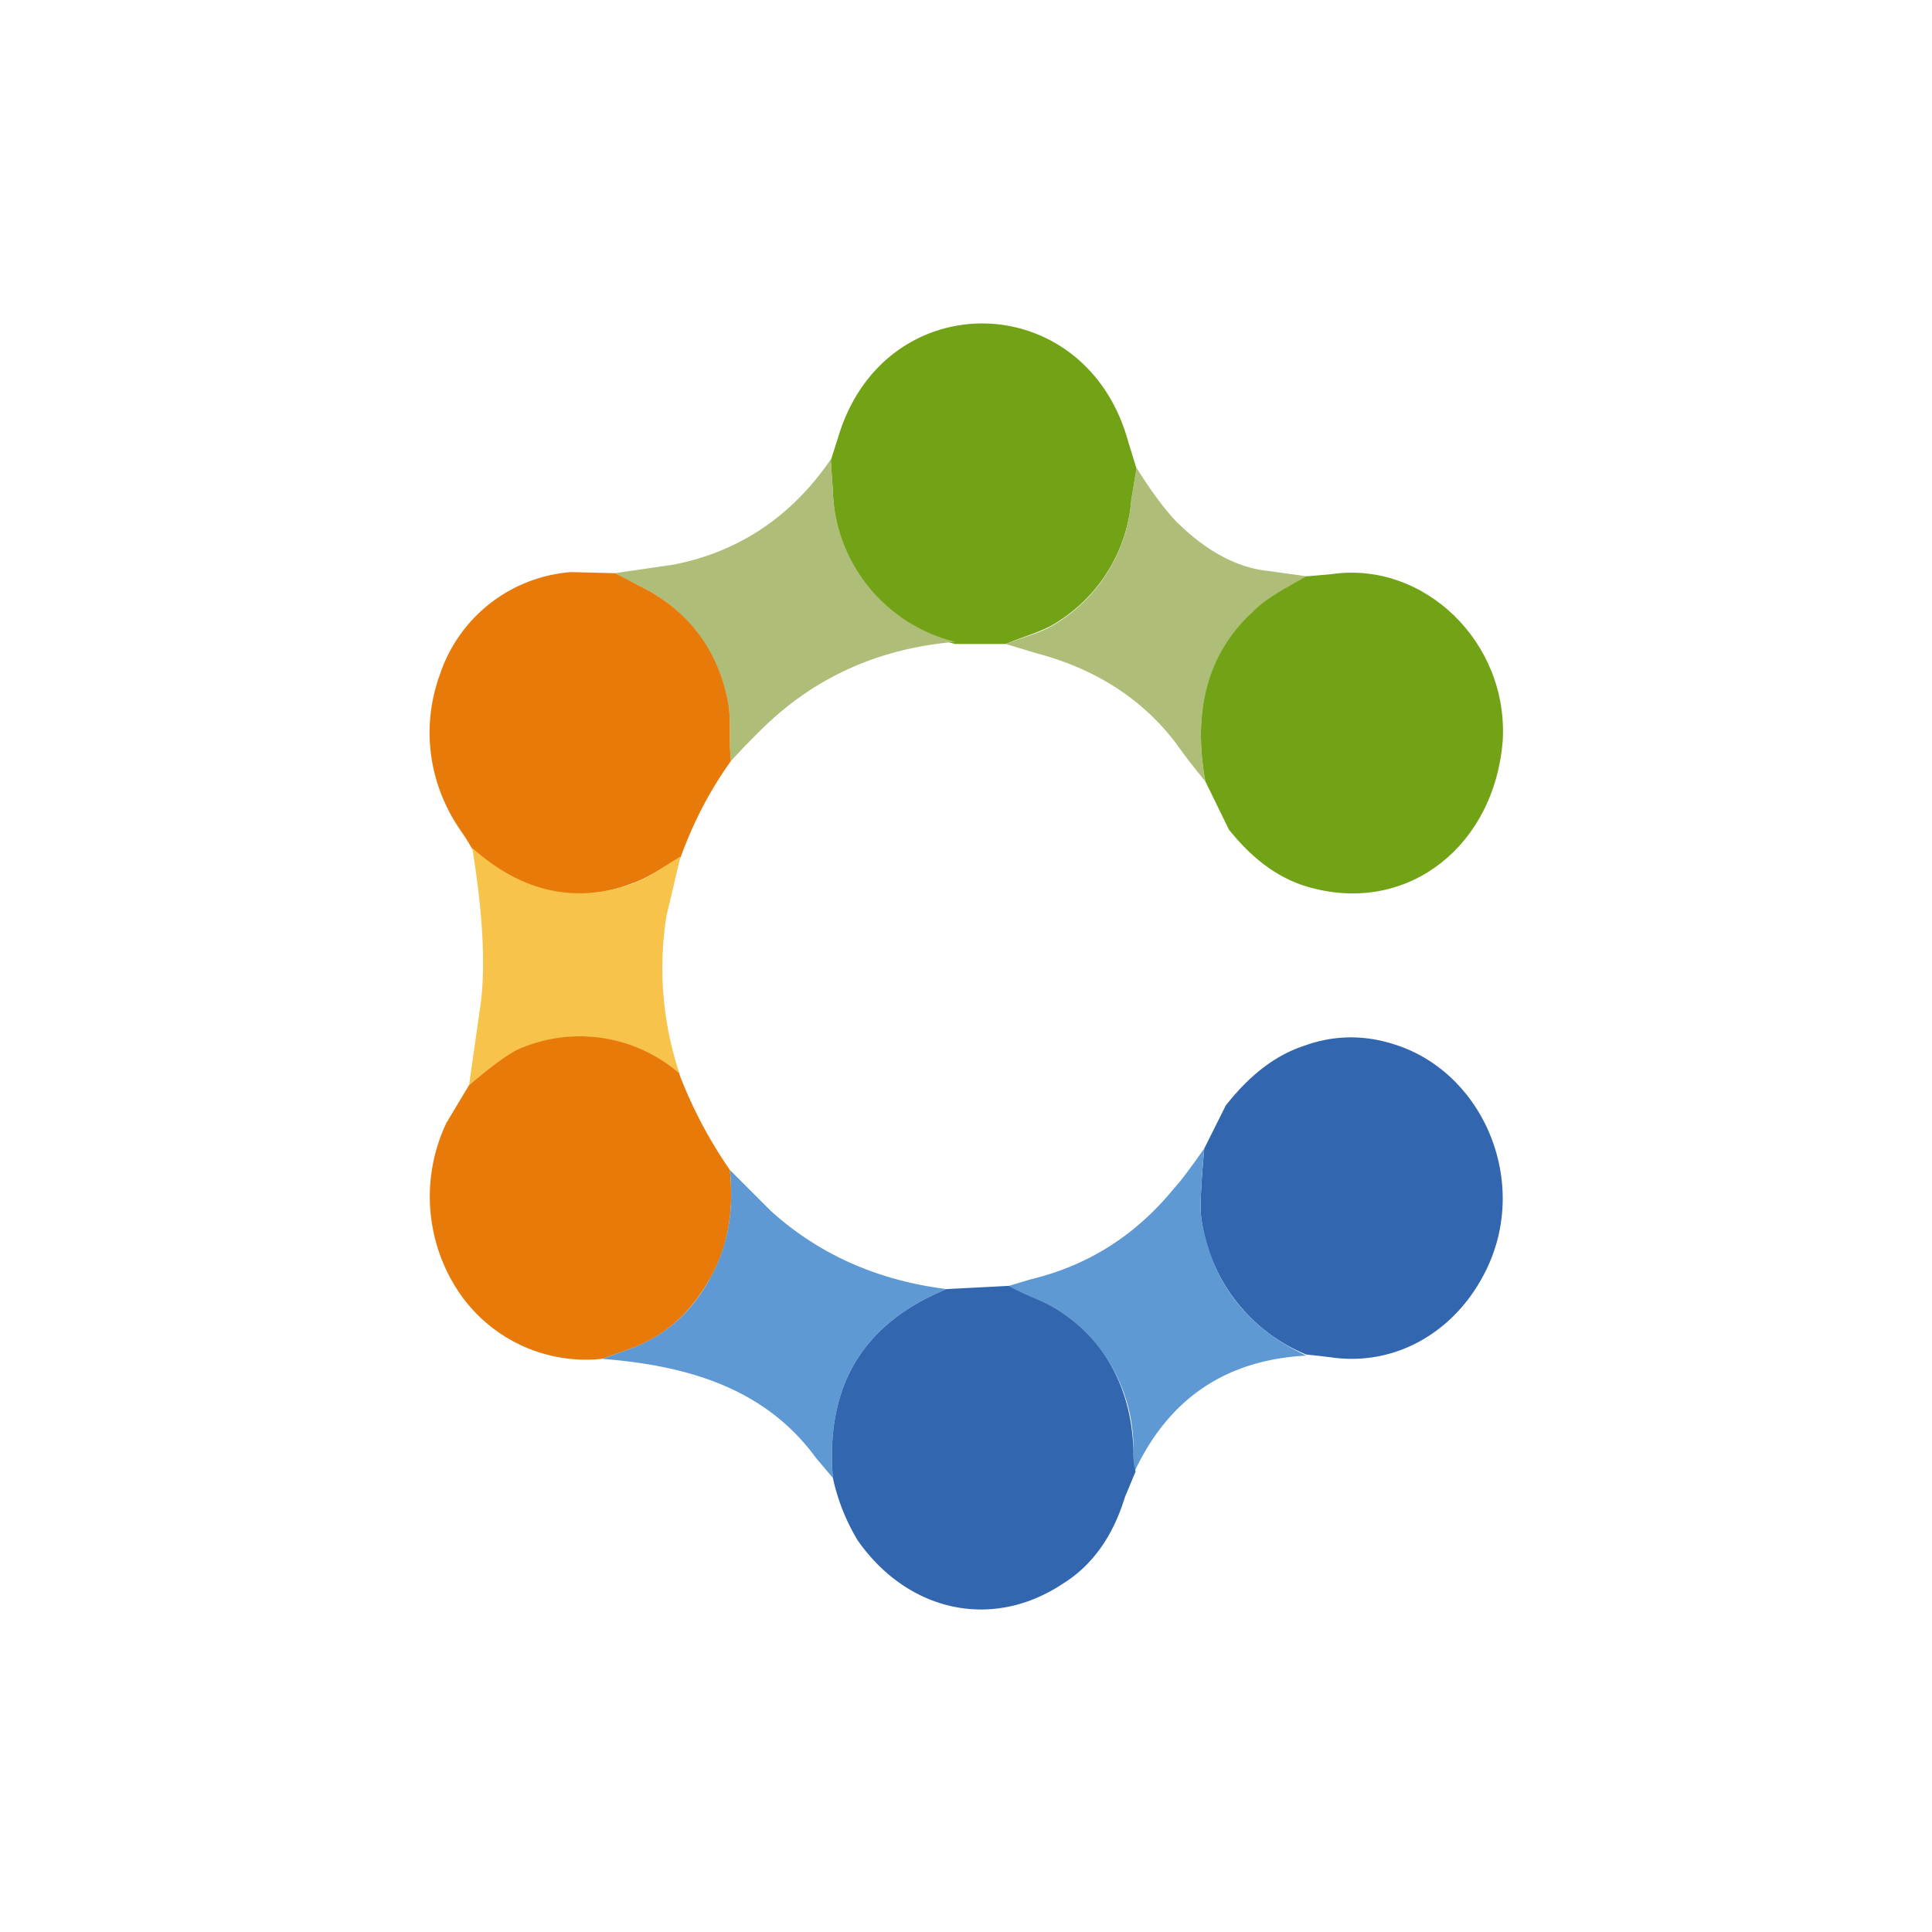
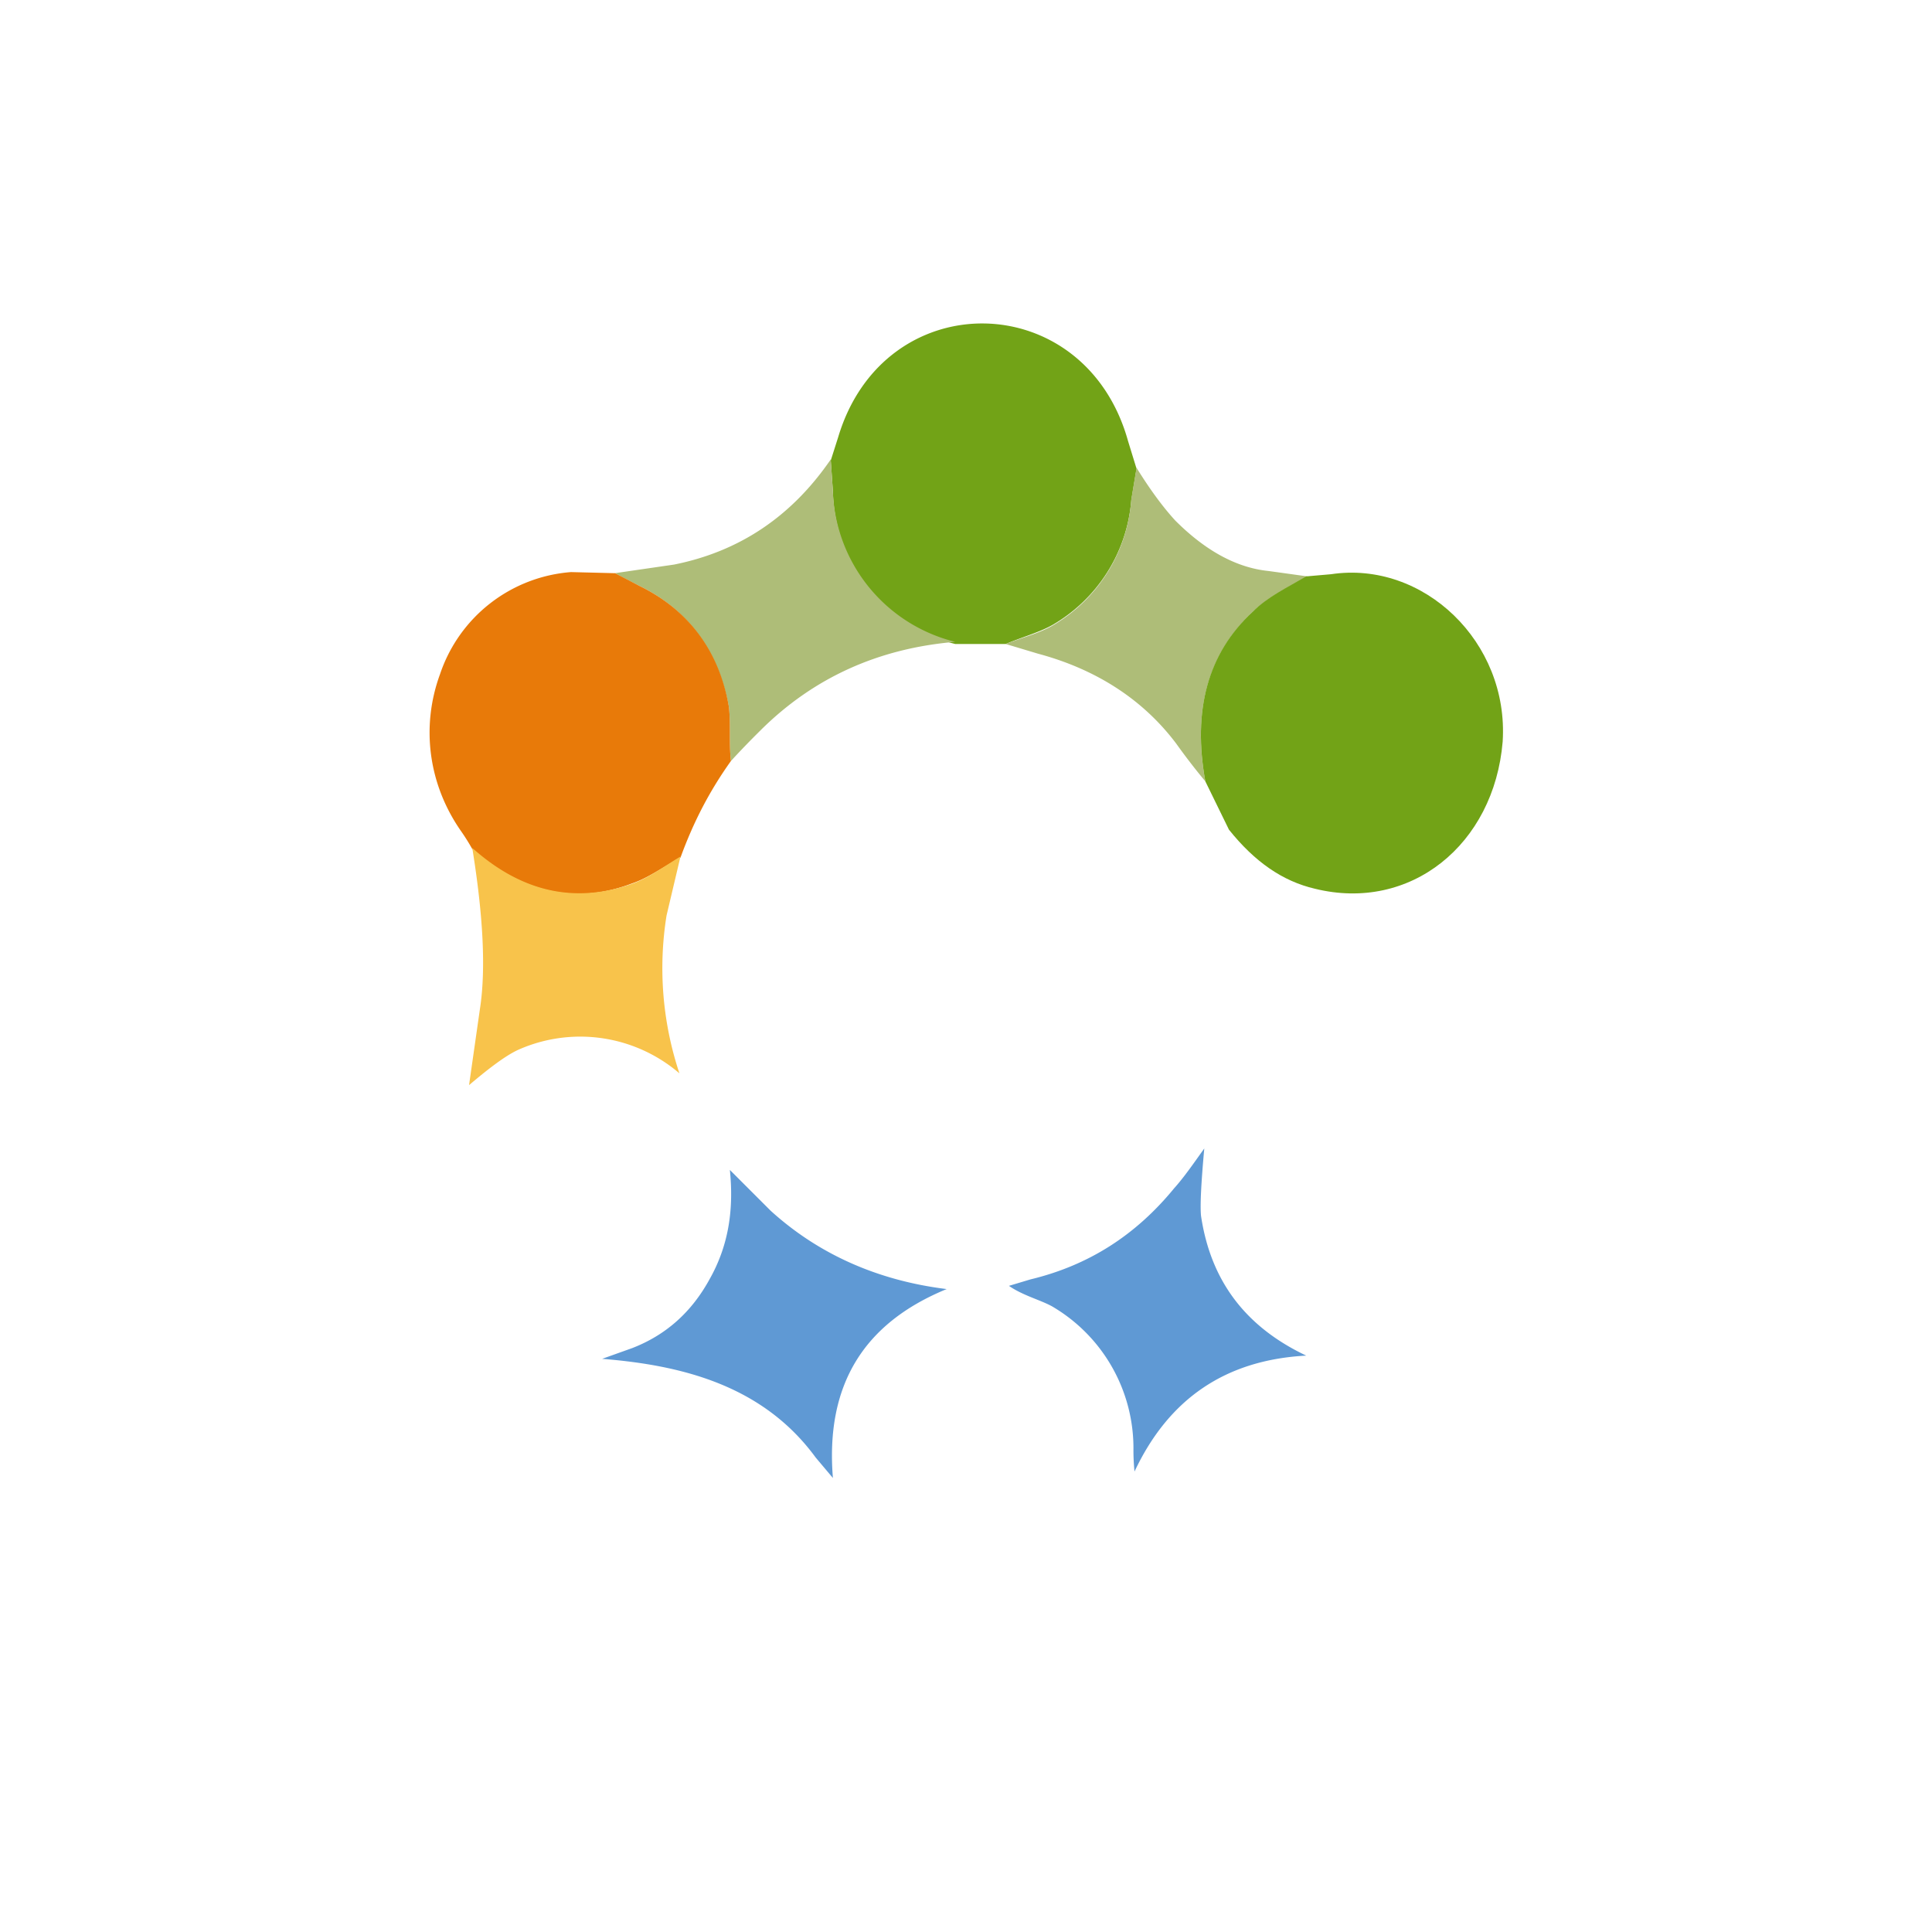
<svg xmlns="http://www.w3.org/2000/svg" width="18" height="18">
  <path fill="#72A317" d="m10.59 4.36-.05.3a1.48 1.48 0 0 1-.73 1.16c-.12.07-.3.12-.44.18H8.9a1.5 1.5 0 0 1-1.14-1.42l-.02-.29.07-.22c.43-1.43 2.3-1.4 2.7.04l.08.26Z" />
  <path fill="#AEBD78" d="m7.74 4.28.02.3a1.5 1.5 0 0 0 1.14 1.4c-.71.06-1.32.33-1.82.83a8 8 0 0 0-.27.28c-.02-.17 0-.36-.02-.51-.1-.52-.38-.9-.83-1.12a8 8 0 0 1-.23-.12l.55-.08c.6-.12 1.09-.44 1.46-.98m2.85.08c.13.21.25.37.36.49.28.28.57.44.87.47l.36.05c-.18.1-.37.2-.51.33-.42.4-.56.92-.44 1.58a6 6 0 0 1-.27-.35c-.3-.4-.73-.69-1.29-.84L9.37 6c.15-.06.32-.1.45-.18a1.48 1.48 0 0 0 .72-1.17l.05-.3Z" />
  <path fill="#E87A09" d="m5.73 5.34.23.12c.45.22.74.6.83 1.12.02.15 0 .34.02.51-.2.28-.35.57-.47.9-.15.08-.3.19-.45.24-.52.2-1.02.09-1.49-.32a2 2 0 0 0-.1-.16c-.31-.44-.38-.98-.2-1.47a1.4 1.4 0 0 1 1.22-.95l.4.01Z" />
  <path fill="#72A317" d="m11.45 7.73-.22-.45c-.12-.66.02-1.19.44-1.58.14-.14.33-.23.5-.33l.23-.02c.86-.13 1.66.63 1.6 1.56-.08.96-.86 1.59-1.75 1.37-.3-.07-.56-.25-.8-.55" />
  <path fill="#F8C34B" d="M4.4 7.9c.47.42.97.52 1.5.33.14-.05.29-.16.44-.25l-.13.55A3.1 3.1 0 0 0 6.33 10a1.42 1.42 0 0 0-1.5-.22c-.11.05-.26.16-.46.33l.1-.7c.06-.38.03-.89-.07-1.51" />
-   <path fill="#E87A09" d="M6.33 10.01a4.2 4.2 0 0 0 .47.89c.04.39-.02.73-.19 1.02-.17.3-.4.52-.72.64l-.28.1A1.43 1.43 0 0 1 4.25 12a1.6 1.6 0 0 1-.09-1.54l.21-.35q.3-.255.45-.33a1.42 1.42 0 0 1 1.51.22Z" />
-   <path fill="#3266AF" d="M12.17 12.62a1.6 1.6 0 0 1-.98-1.29q-.015-.135.03-.63l.2-.4c.22-.28.46-.47.74-.56.28-.1.57-.1.86 0 .83.28 1.26 1.34.78 2.18-.28.5-.8.8-1.37.73a7 7 0 0 0-.26-.03" />
  <path fill="#5F99D4" d="M11.22 10.7q-.045.495-.03.63c.09.6.41 1.03.98 1.3-.75.04-1.28.4-1.6 1.08a2 2 0 0 1-.01-.2 1.53 1.53 0 0 0-.76-1.34c-.11-.06-.27-.1-.4-.19l.2-.06c.54-.13.98-.41 1.34-.85.09-.1.18-.23.28-.37m-4.42.2.38.38c.44.4.99.65 1.64.73-.78.32-1.13.9-1.06 1.76l-.16-.19c-.49-.67-1.24-.86-1.99-.92l.28-.1c.31-.12.55-.33.72-.64.17-.3.23-.63.19-1.02" />
-   <path fill="#3266AF" d="M9.4 11.98c.13.08.29.13.4.19.48.28.74.75.76 1.34 0 .07 0 .13.02.2l-.1.24c-.11.36-.3.63-.57.8-.67.45-1.46.26-1.92-.4a1.9 1.9 0 0 1-.23-.58c-.07-.86.28-1.44 1.06-1.76z" />
</svg>